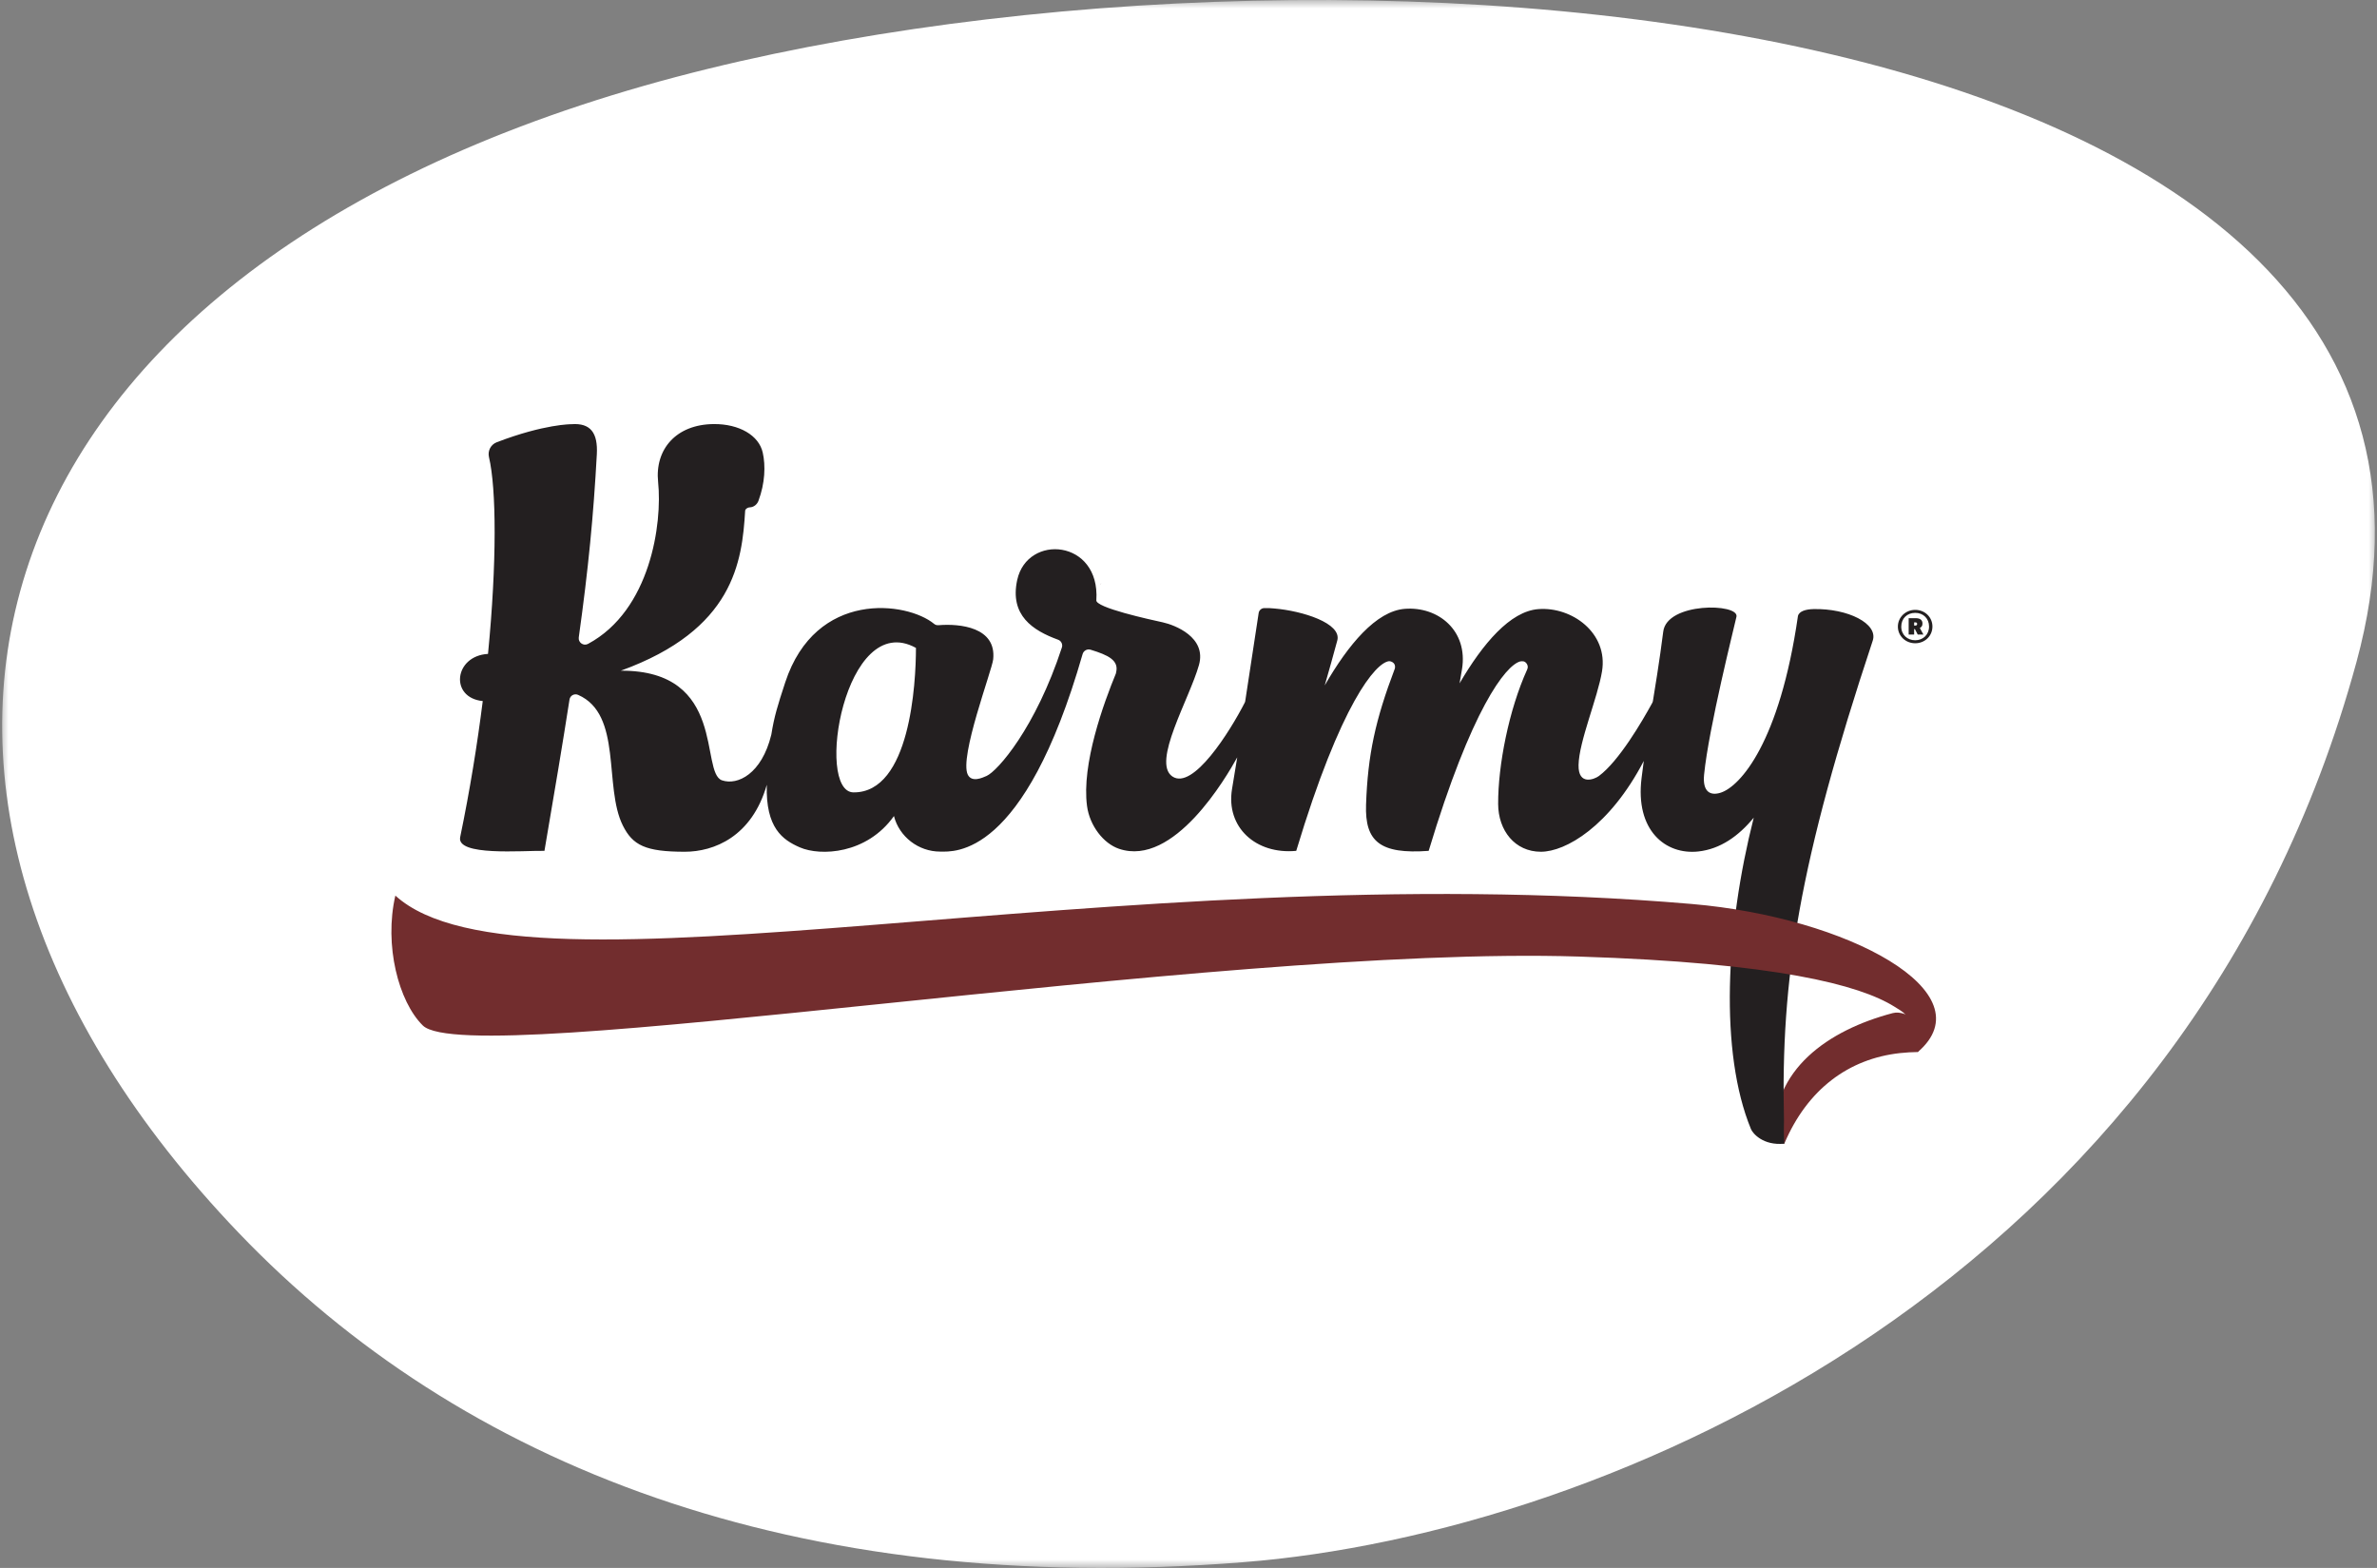
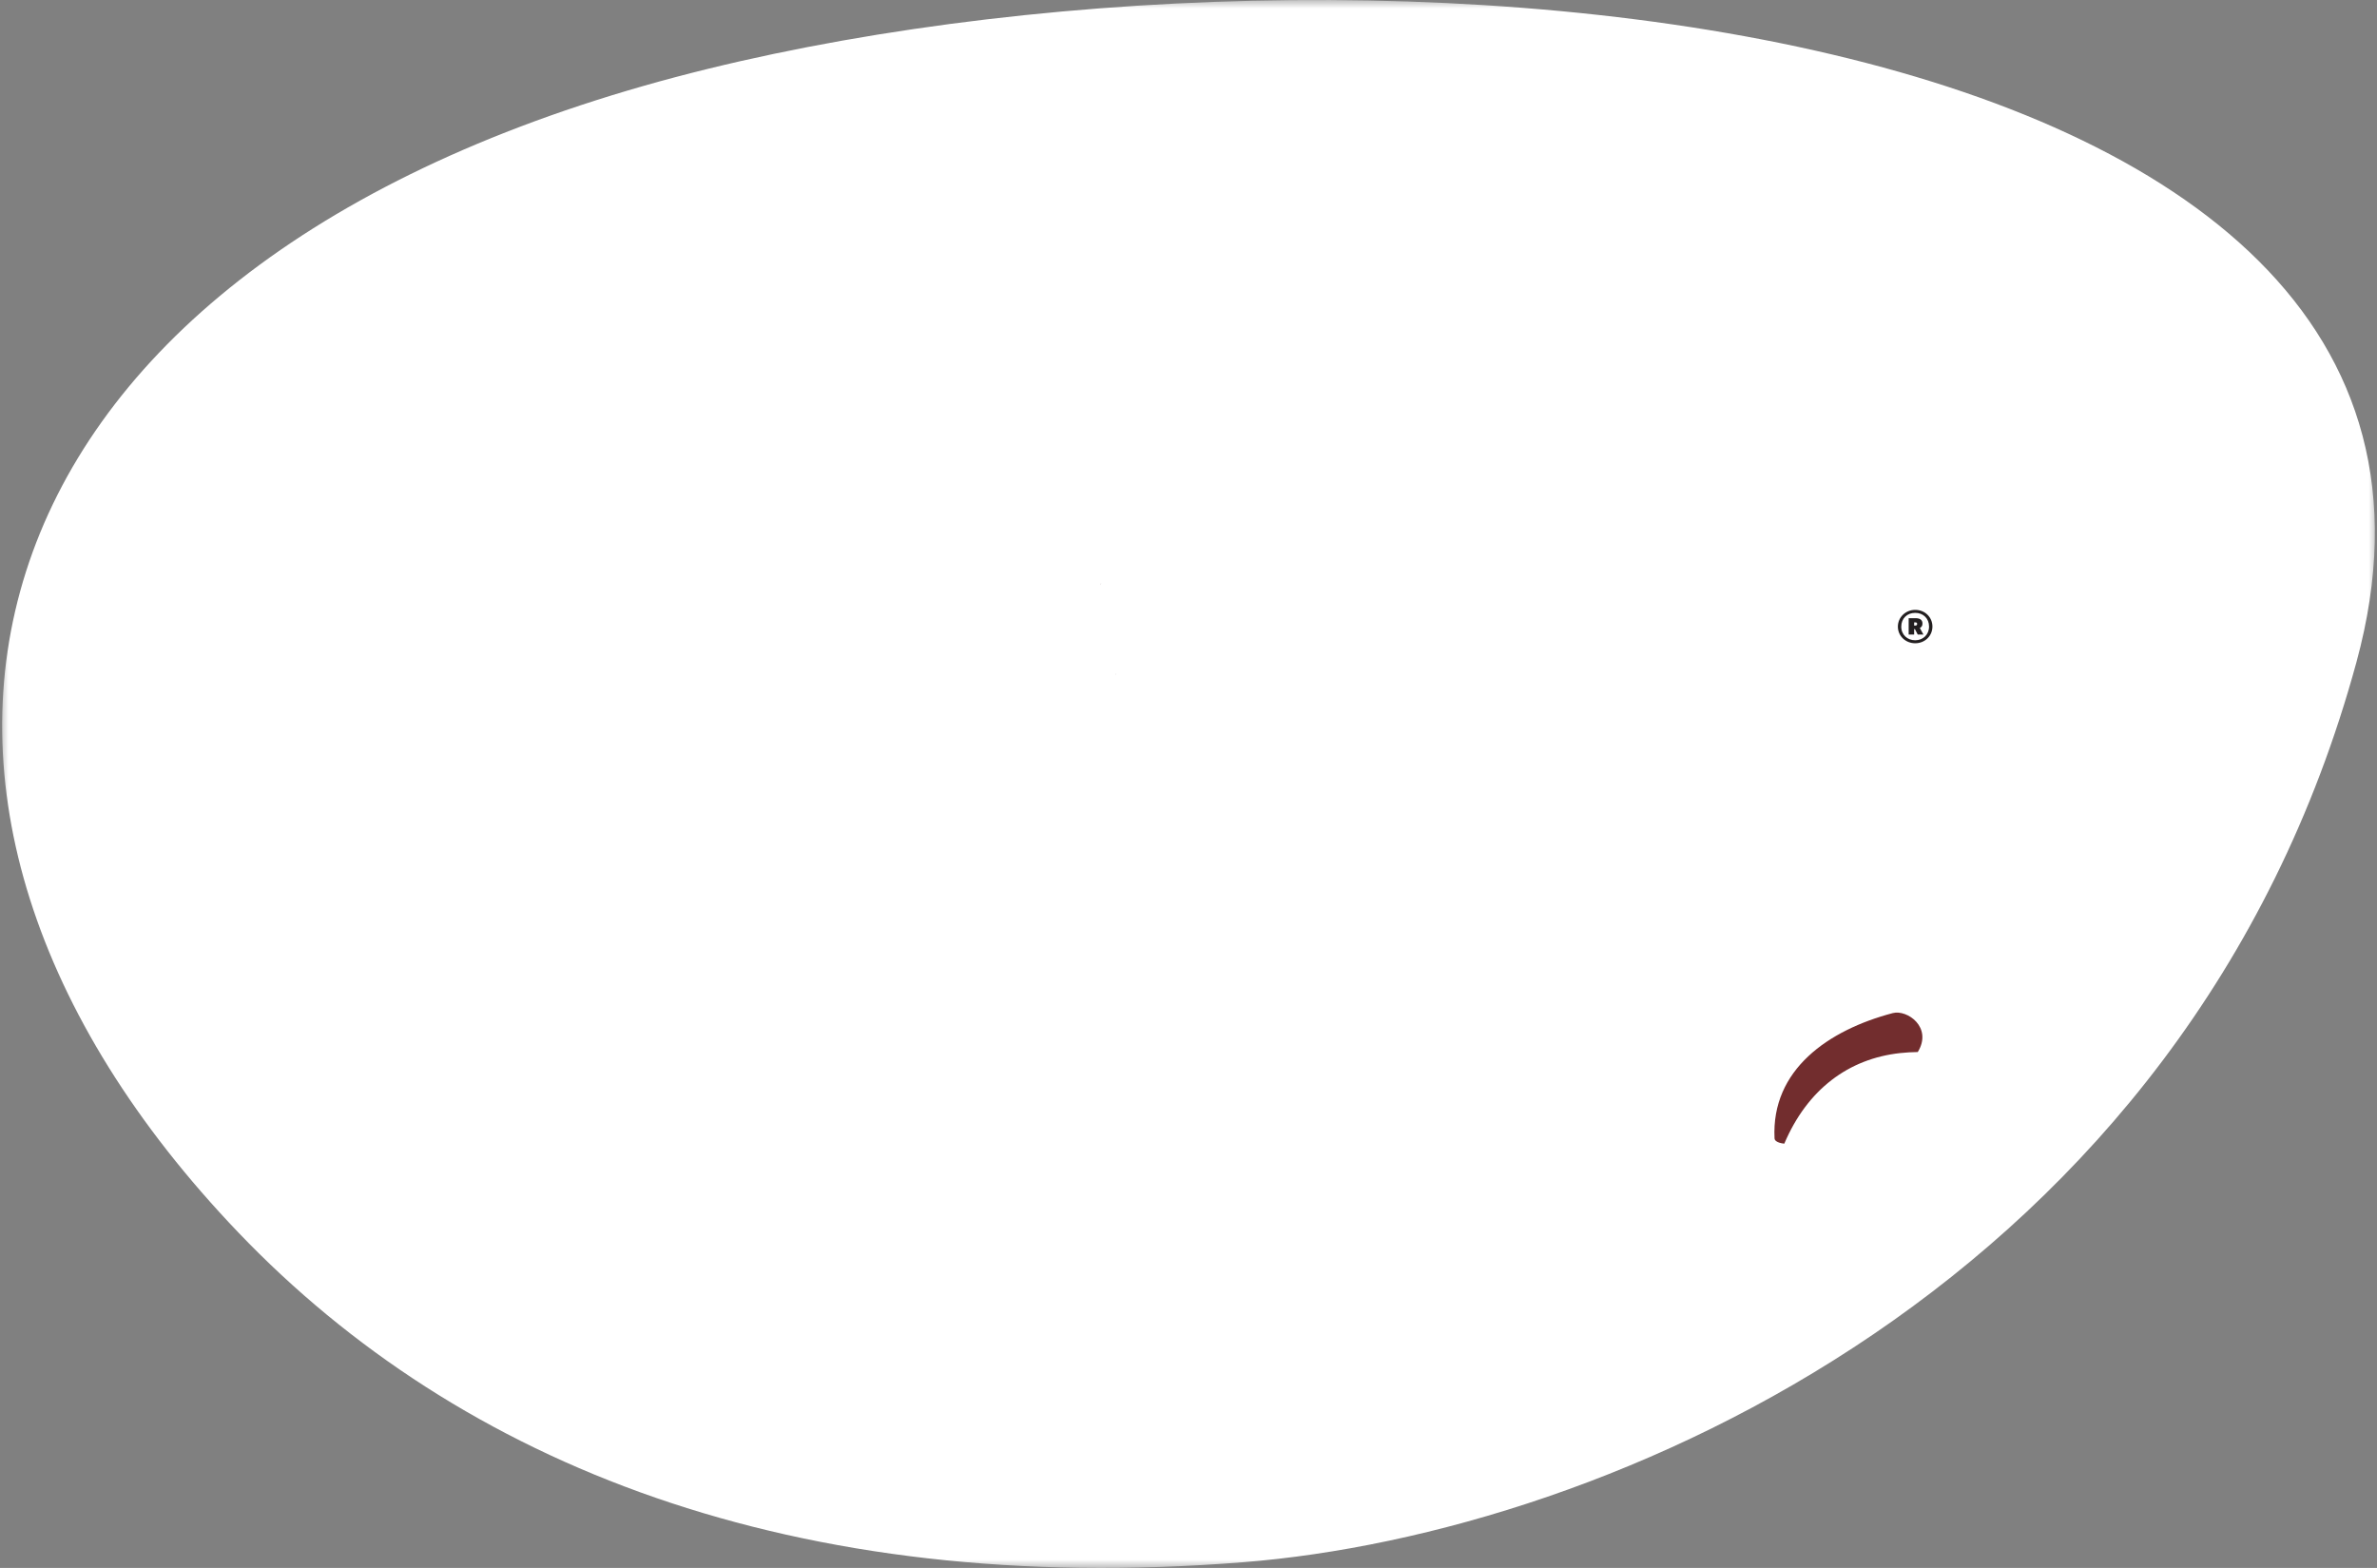
<svg xmlns="http://www.w3.org/2000/svg" width="141" height="93" viewBox="0 0 141 93" fill="none">
  <rect x="0" y="0" width="141" height="93" fill="#808080" stroke="none" />
  <g clip-path="url(#clip0_630_1833)">
    <mask id="mask0_630_1833" style="mask-type:luminance" maskUnits="userSpaceOnUse" x="0" y="0" width="141" height="93">
      <path d="M0 0H141V93H0V0Z" fill="white" />
    </mask>
    <g mask="url(#mask0_630_1833)">
      <path fill-rule="evenodd" clip-rule="evenodd" d="M38.202 5.088C77.146 -6.03 150.687 -0.748 139.782 39.27C129.744 76.107 95.442 90.942 73.746 92.661C47.075 94.776 27.298 86.85 14.152 73.117C-10.365 47.505 -2.974 16.843 38.202 5.088Z" fill="white" />
      <path fill-rule="evenodd" clip-rule="evenodd" d="M65.325 34.574C65.301 34.624 65.285 34.666 65.282 34.697C65.299 34.654 65.313 34.614 65.325 34.574Z" fill="#230409" />
      <path d="M112.709 62.462C113.063 62.424 113.414 62.404 113.76 62.399C114.657 60.934 113.131 59.865 112.277 60.09C108.457 61.095 105.06 63.448 105.263 67.518C105.277 67.795 105.842 67.834 105.842 67.834C107.213 64.605 109.662 62.796 112.709 62.462Z" fill="#722D2E" />
-       <path fill-rule="evenodd" clip-rule="evenodd" d="M66.192 39.931C66.171 39.974 66.159 40.009 66.156 40.037C66.169 40 66.182 39.965 66.192 39.931Z" fill="#2B2424" />
-       <path fill-rule="evenodd" clip-rule="evenodd" d="M50.629 46.999C48.322 46.98 50.102 36.101 54.333 38.429C54.333 40.526 53.988 47.026 50.629 46.999ZM107.573 36.127C107.13 36.138 106.721 36.245 106.651 36.54C105.567 44.043 103.226 46.641 102.075 47.015C101.456 47.216 100.983 46.972 101.084 45.947C101.358 43.173 102.89 37.113 103.004 36.58C103.175 35.776 98.861 35.702 98.659 37.475C98.459 39.094 98.11 41.204 98.048 41.582C98.041 41.621 98.029 41.657 98.009 41.692C97.4 42.804 96.034 45.142 94.846 46.026C94.566 46.234 93.614 46.599 93.637 45.382C93.662 43.975 94.771 41.395 95.03 39.816C95.403 37.54 93.236 35.972 91.247 36.129C89.581 36.259 87.961 38.169 86.58 40.531C86.628 40.252 86.677 39.974 86.723 39.695C87.097 37.419 85.321 35.956 83.332 36.112C81.632 36.245 79.98 38.228 78.581 40.654C78.84 39.753 79.093 38.859 79.326 37.99C79.601 36.963 77.251 36.233 75.599 36.092C75.37 36.072 75.173 36.057 74.986 36.068C74.823 36.077 74.688 36.198 74.662 36.36C74.339 38.456 73.918 41.239 73.864 41.595C73.86 41.62 73.853 41.643 73.841 41.667C72.95 43.406 70.762 46.888 69.541 46.053C68.312 45.212 70.549 41.473 71.121 39.443C71.584 37.796 69.689 37.071 68.978 36.914C68.247 36.754 64.934 36.035 65.034 35.594C65.263 31.992 60.94 31.639 60.339 34.402C59.883 36.502 61.267 37.398 62.765 37.944C62.951 38.011 63.05 38.215 62.99 38.403C61.432 43.167 59.178 45.737 58.519 46.026C58.266 46.136 57.648 46.425 57.408 45.949C56.891 44.901 58.847 39.753 58.914 39.108C59.116 37.196 56.937 36.979 55.671 37.083C55.579 37.091 55.485 37.067 55.414 37.007C53.795 35.672 48.387 34.974 46.579 40.472C46.121 41.866 45.925 42.505 45.758 43.548C45.755 43.562 45.752 43.576 45.749 43.59C45.185 45.897 43.754 46.601 42.828 46.284C41.509 45.832 43.138 39.749 36.826 39.781C43.533 37.351 44.019 33.323 44.202 30.292C44.207 30.202 44.325 30.1 44.486 30.092C44.714 30.081 44.91 29.92 44.99 29.707C45.38 28.663 45.421 27.619 45.243 26.838C45.013 25.825 43.855 25.144 42.346 25.153C40.089 25.167 38.837 26.67 39.038 28.59C39.295 31.045 38.587 36.201 34.882 38.191C34.611 38.337 34.289 38.11 34.332 37.806C34.9 33.745 35.205 30.577 35.403 26.945C35.471 25.686 35.04 25.075 33.901 25.161C33.901 25.161 32.297 25.145 29.462 26.233C29.11 26.369 28.919 26.745 29.005 27.112C29.446 28.98 29.479 33.356 28.948 38.785C26.933 38.899 26.657 41.384 28.636 41.583C28.312 44.154 27.871 46.887 27.297 49.654C27.065 50.793 30.987 50.445 32.296 50.467C32.903 46.932 33.386 44.037 33.783 41.49C33.82 41.254 34.072 41.118 34.292 41.215C36.943 42.378 35.796 46.665 36.946 48.965C37.533 50.138 38.286 50.52 40.62 50.52C42.347 50.52 44.603 49.633 45.485 46.548C45.409 49.113 46.429 49.819 47.446 50.261C48.663 50.79 51.413 50.675 53.028 48.403C53.341 49.63 54.484 50.513 55.771 50.511C56.596 50.511 60.734 50.928 64.219 38.795C64.277 38.593 64.488 38.476 64.69 38.536C65.726 38.853 66.418 39.167 66.192 39.931C66.201 39.914 66.211 39.895 66.222 39.877C65.452 41.735 64.15 45.337 64.481 47.808C64.637 48.974 65.456 50.034 66.381 50.346C69.634 51.445 72.74 46.101 73.391 44.921L73.082 46.797C72.707 49.073 74.5 50.693 76.891 50.467C79.537 41.677 81.613 39.306 82.392 39.218C82.445 39.212 82.481 39.228 82.481 39.228C82.841 39.324 82.739 39.657 82.739 39.657C81.586 42.696 81.133 44.771 81.032 47.729C80.958 49.905 81.85 50.681 84.747 50.467C87.285 42.035 89.309 39.475 90.17 39.233C90.221 39.219 90.288 39.218 90.361 39.226C90.492 39.241 90.624 39.398 90.624 39.56C90.624 39.614 90.611 39.664 90.589 39.709L90.59 39.71C89.497 42.115 88.858 45.409 88.868 47.687C88.874 49.258 89.858 50.52 91.403 50.52C92.872 50.52 95.478 49.023 97.507 45.135C97.465 45.453 97.421 45.787 97.376 46.145C96.987 49.252 98.793 50.717 100.743 50.504C102.046 50.36 103.13 49.593 104.029 48.499C102.356 55.095 101.991 62.422 103.865 66.971C103.971 67.23 104.59 67.961 105.842 67.835C105.804 67.254 105.817 66.924 105.823 66.442C105.624 58.035 106.724 51.144 111.088 37.999C111.423 36.989 109.612 36.081 107.573 36.127Z" fill="#231F20" />
-       <path fill-rule="evenodd" clip-rule="evenodd" d="M23.452 53.12C22.773 56.063 23.643 59.409 25.08 60.825C27.857 63.56 71.855 56.048 93.653 56.737C105.369 57.107 110.303 58.422 112.357 59.698C112.918 60.047 113.243 60.202 113.181 60.751C113.073 61.709 113.681 62.192 113.76 62.402C117.866 58.869 109.611 54.412 100.362 53.619C66.005 50.67 31.03 60.026 23.452 53.12Z" fill="#722D2E" />
+       <path fill-rule="evenodd" clip-rule="evenodd" d="M66.192 39.931C66.171 39.974 66.159 40.009 66.156 40.037C66.169 40 66.182 39.965 66.192 39.931" fill="#2B2424" />
      <path d="M113.722 37.008V37.004C113.722 36.946 113.682 36.914 113.607 36.914H113.544V37.105H113.607C113.682 37.105 113.722 37.075 113.722 37.008ZM113.625 36.666C113.9 36.666 114.038 36.772 114.038 36.986V36.99C114.038 37.128 113.975 37.199 113.882 37.248L114.095 37.639H113.758L113.589 37.314H113.544V37.639H113.219V36.666H113.625ZM114.429 37.163C114.429 36.684 114.086 36.351 113.607 36.351C113.121 36.351 112.78 36.688 112.78 37.168C112.78 37.652 113.144 37.976 113.607 37.976C114.073 37.976 114.429 37.643 114.429 37.163ZM112.579 37.168C112.579 36.617 113.033 36.173 113.607 36.173C114.189 36.173 114.629 36.612 114.629 37.163C114.629 37.723 114.176 38.154 113.607 38.154C113.037 38.154 112.579 37.723 112.579 37.168Z" fill="#231F20" />
    </g>
  </g>
  <defs>
    <clipPath id="clip0_630_1833">
      <rect width="141" height="93" fill="white" />
    </clipPath>
  </defs>
</svg>